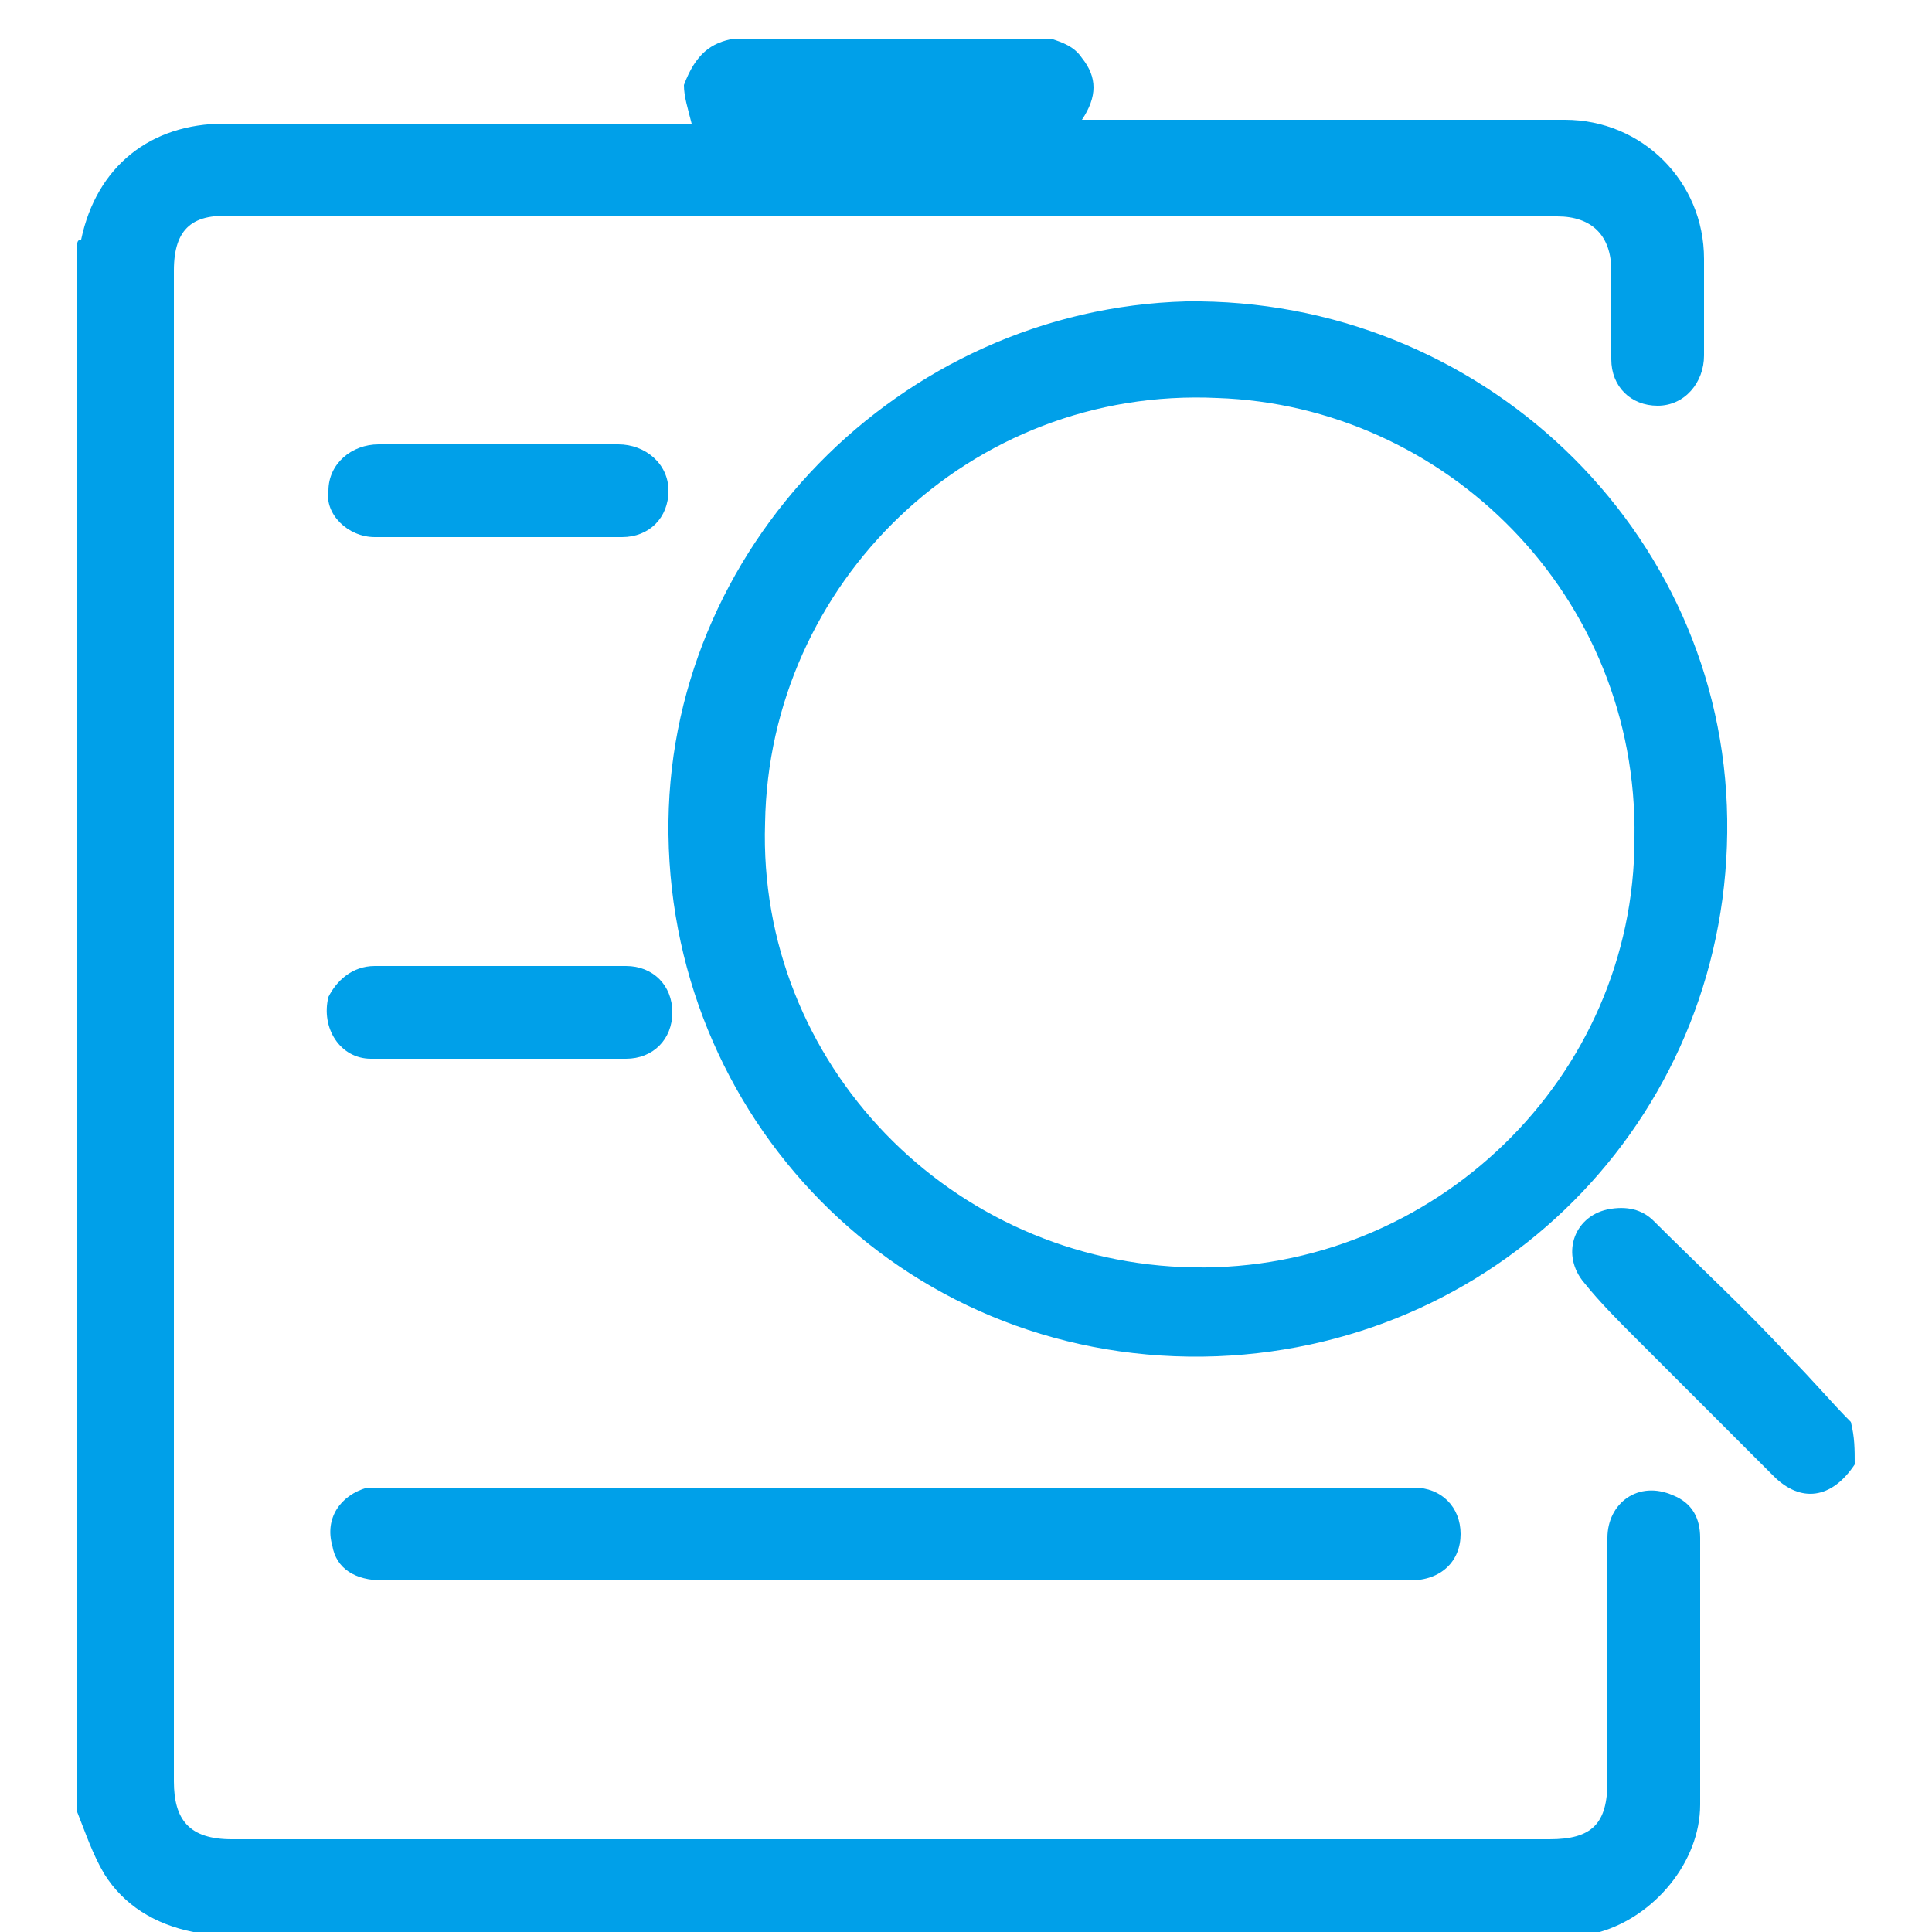
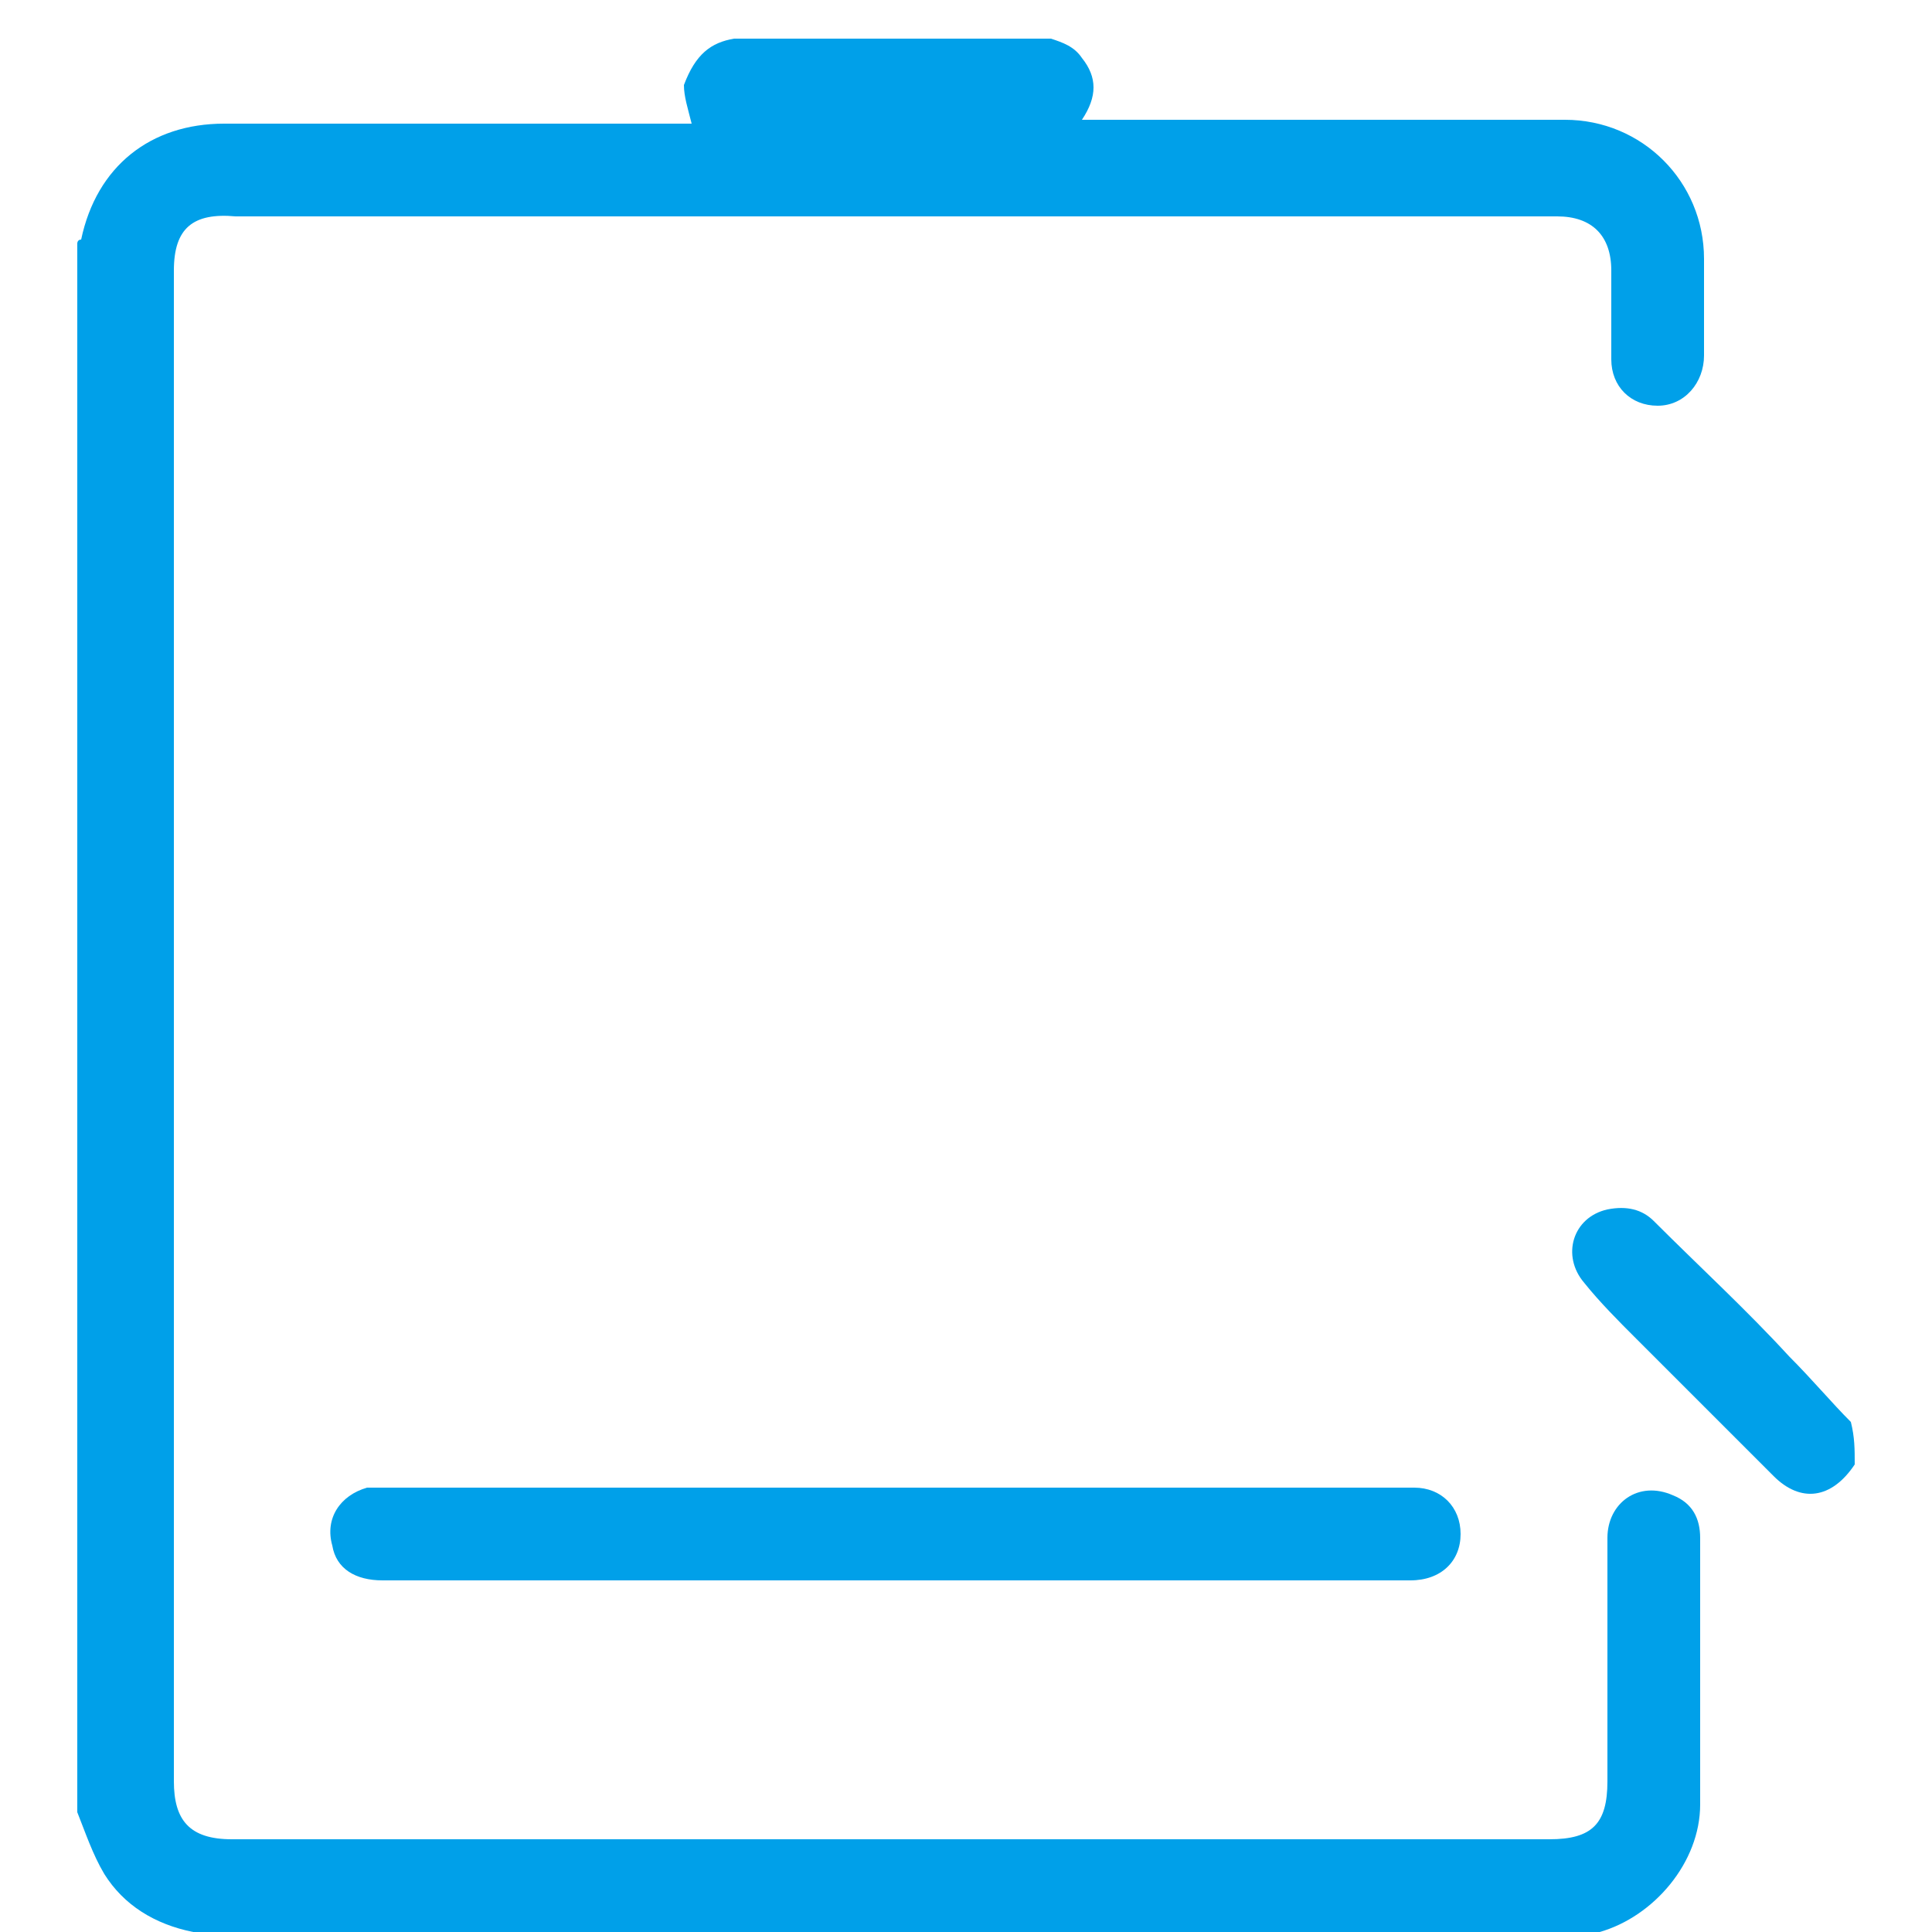
<svg xmlns="http://www.w3.org/2000/svg" xmlns:xlink="http://www.w3.org/1999/xlink" version="1.1" x="0px" y="0px" viewBox="0 0 50 50" style="enable-background:new 0 0 50 50;" xml:space="preserve">
  <style type="text/css">
	.st0{display:none;}
	.st1{display:inline;fill:none;stroke:#12A685;stroke-width:4;stroke-miterlimit:10;}
	.st2{display:inline;}
	.st3{clip-path:url(#SVGID_2_);fill:none;stroke:#12A685;stroke-width:4;stroke-miterlimit:10;}
	.st4{fill:#00A0E9;}
</style>
  <g id="圖層_1" class="st0">
    <g id="圖層_2">
-       <circle class="st1" cx="25" cy="11.9" r="8.9" />
      <g class="st2">
        <g>
          <g>
            <defs>
              <rect id="SVGID_1_" y="25" width="50" height="23.8" />
            </defs>
            <clipPath id="SVGID_2_">
              <use xlink:href="#SVGID_1_" style="overflow:visible;" />
            </clipPath>
-             <circle class="st3" cx="25" cy="48.8" r="20.2" />
          </g>
        </g>
      </g>
    </g>
    <g id="圖層_3" class="st2">
      <path class="st4" d="M43.3,12.3H6.5c-1,0-1.7-0.8-1.7-1.7l0,0c0-1,0.8-1.7,1.7-1.7h36.8c1,0,1.8,0.8,1.8,1.7l0,0    C45,11.5,44.2,12.3,43.3,12.3z" />
      <path class="st4" d="M43.3,27.3H6.5c-1,0-1.7-0.8-1.7-1.7l0,0c0-1,0.8-1.7,1.7-1.7h36.8c1,0,1.8,0.8,1.8,1.7l0,0    C45,26.5,44.2,27.3,43.3,27.3z" />
      <path class="st4" d="M43.3,42.3H6.5c-1,0-1.7-0.8-1.7-1.8l0,0c0-1,0.8-1.8,1.7-1.8h36.8c1,0,1.8,0.8,1.8,1.8l0,0    C45,41.5,44.2,42.3,43.3,42.3z" />
    </g>
  </g>
  <g id="圖層_2_1_">
    <g>
      <path class="st4" d="M27.2,1c0.3,0.1,0.6,0.2,0.8,0.5c0.4,0.5,0.4,1,0,1.6c0.2,0,0.3,0,0.5,0c4,0,8,0,12,0c2,0,3.6,1.6,3.6,3.6    c0,0.8,0,1.6,0,2.5c0,0.7-0.5,1.3-1.2,1.3c-0.7,0-1.2-0.5-1.2-1.2c0-0.8,0-1.5,0-2.3c0-0.9-0.5-1.4-1.4-1.4c-9,0-17.9,0-26.9,0    c-2.4,0-4.9,0-7.3,0C5,5.5,4.5,5.9,4.5,7c0,13,0,26.1,0,39.1c0,1,0.4,1.5,1.5,1.5c11.4,0,22.8,0,34.1,0c1.1,0,1.5-0.4,1.5-1.5    c0-2.1,0-4.2,0-6.3c0-0.9,0.8-1.5,1.7-1.1c0.5,0.2,0.7,0.6,0.7,1.1c0,2.3,0,4.6,0,6.9c0,1.5-1.2,2.9-2.6,3.3    c-0.2,0-0.3,0.1-0.5,0.1c-11.9,0-23.8,0-35.7,0c-0.1,0-0.1-0.1-0.2-0.1c-1-0.2-1.8-0.7-2.3-1.5c-0.3-0.5-0.5-1.1-0.7-1.6    c0-13.5,0-27.1,0-40.6c0,0,0-0.1,0.1-0.1c0.4-1.9,1.8-3,3.7-3c3.9,0,7.8,0,11.7,0c0.2,0,0.3,0,0.4,0c-0.1-0.4-0.2-0.7-0.2-1    C18,1.4,18.4,1.1,19,1C21.7,1,24.4,1,27.2,1z" />
-       <path class="st4" d="M48,37.9C48,37.9,47.9,37.9,48,37.9c-0.6,0.9-1.4,1-2.1,0.3c-1.2-1.2-2.4-2.4-3.6-3.6    c-0.4-0.4-0.9-0.9-1.3-1.4c-0.6-0.7-0.3-1.7,0.6-1.9c0.5-0.1,0.9,0,1.2,0.3c1.2,1.2,2.4,2.3,3.5,3.5c0.6,0.6,1.1,1.2,1.6,1.7    C48,37.2,48,37.5,48,37.9z" />
-       <path class="st4" d="M44.7,21.2c0.1,7.5-5.7,13.6-13.2,13.9c-7.9,0.3-14.1-5.9-14.2-13.5C17.2,14.2,23.3,8,30.7,7.8    C38.3,7.7,44.6,13.7,44.7,21.2z M30.9,32.8c6.2,0.1,11.4-4.9,11.4-11.1c0.1-6.3-4.9-11.2-10.8-11.4c-6.4-0.3-11.6,4.8-11.7,11    C19.6,27.5,24.6,32.7,30.9,32.8z" />
+       <path class="st4" d="M48,37.9C48,37.9,47.9,37.9,48,37.9c-0.6,0.9-1.4,1-2.1,0.3c-1.2-1.2-2.4-2.4-3.6-3.6    c-0.4-0.4-0.9-0.9-1.3-1.4c-0.6-0.7-0.3-1.7,0.6-1.9c0.5-0.1,0.9,0,1.2,0.3c1.2,1.2,2.4,2.3,3.5,3.5c0.6,0.6,1.1,1.2,1.6,1.7    C48,37.2,48,37.5,48,37.9" />
      <path class="st4" d="M23.1,40.9c-4.4,0-8.8,0-13.2,0c-0.7,0-1.2-0.3-1.3-0.9c-0.2-0.7,0.2-1.3,0.9-1.5c0.2,0,0.4,0,0.6,0    c8.8,0,17.5,0,26.3,0c0.1,0,0.1,0,0.2,0c0.7,0,1.2,0.5,1.2,1.2c0,0.7-0.5,1.2-1.3,1.2c-1.9,0-3.8,0-5.7,0    C28.2,40.9,25.6,40.9,23.1,40.9z" />
-       <path class="st4" d="M12.9,27.4c-1.1,0-2.2,0-3.3,0c-0.8,0-1.3-0.8-1.1-1.6C8.7,25.4,9.1,25,9.7,25c2.2,0,4.4,0,6.5,0    c0.7,0,1.2,0.5,1.2,1.2c0,0.7-0.5,1.2-1.2,1.2C15.1,27.4,14,27.4,12.9,27.4C12.9,27.4,12.9,27.4,12.9,27.4z" />
-       <path class="st4" d="M12.9,11.5c1,0,2.1,0,3.1,0c0.7,0,1.3,0.5,1.3,1.2c0,0.7-0.5,1.2-1.2,1.2c-2.1,0-4.3,0-6.4,0    c-0.7,0-1.3-0.6-1.2-1.2c0-0.7,0.6-1.2,1.3-1.2C10.8,11.5,11.9,11.5,12.9,11.5z" />
    </g>
  </g>
</svg>